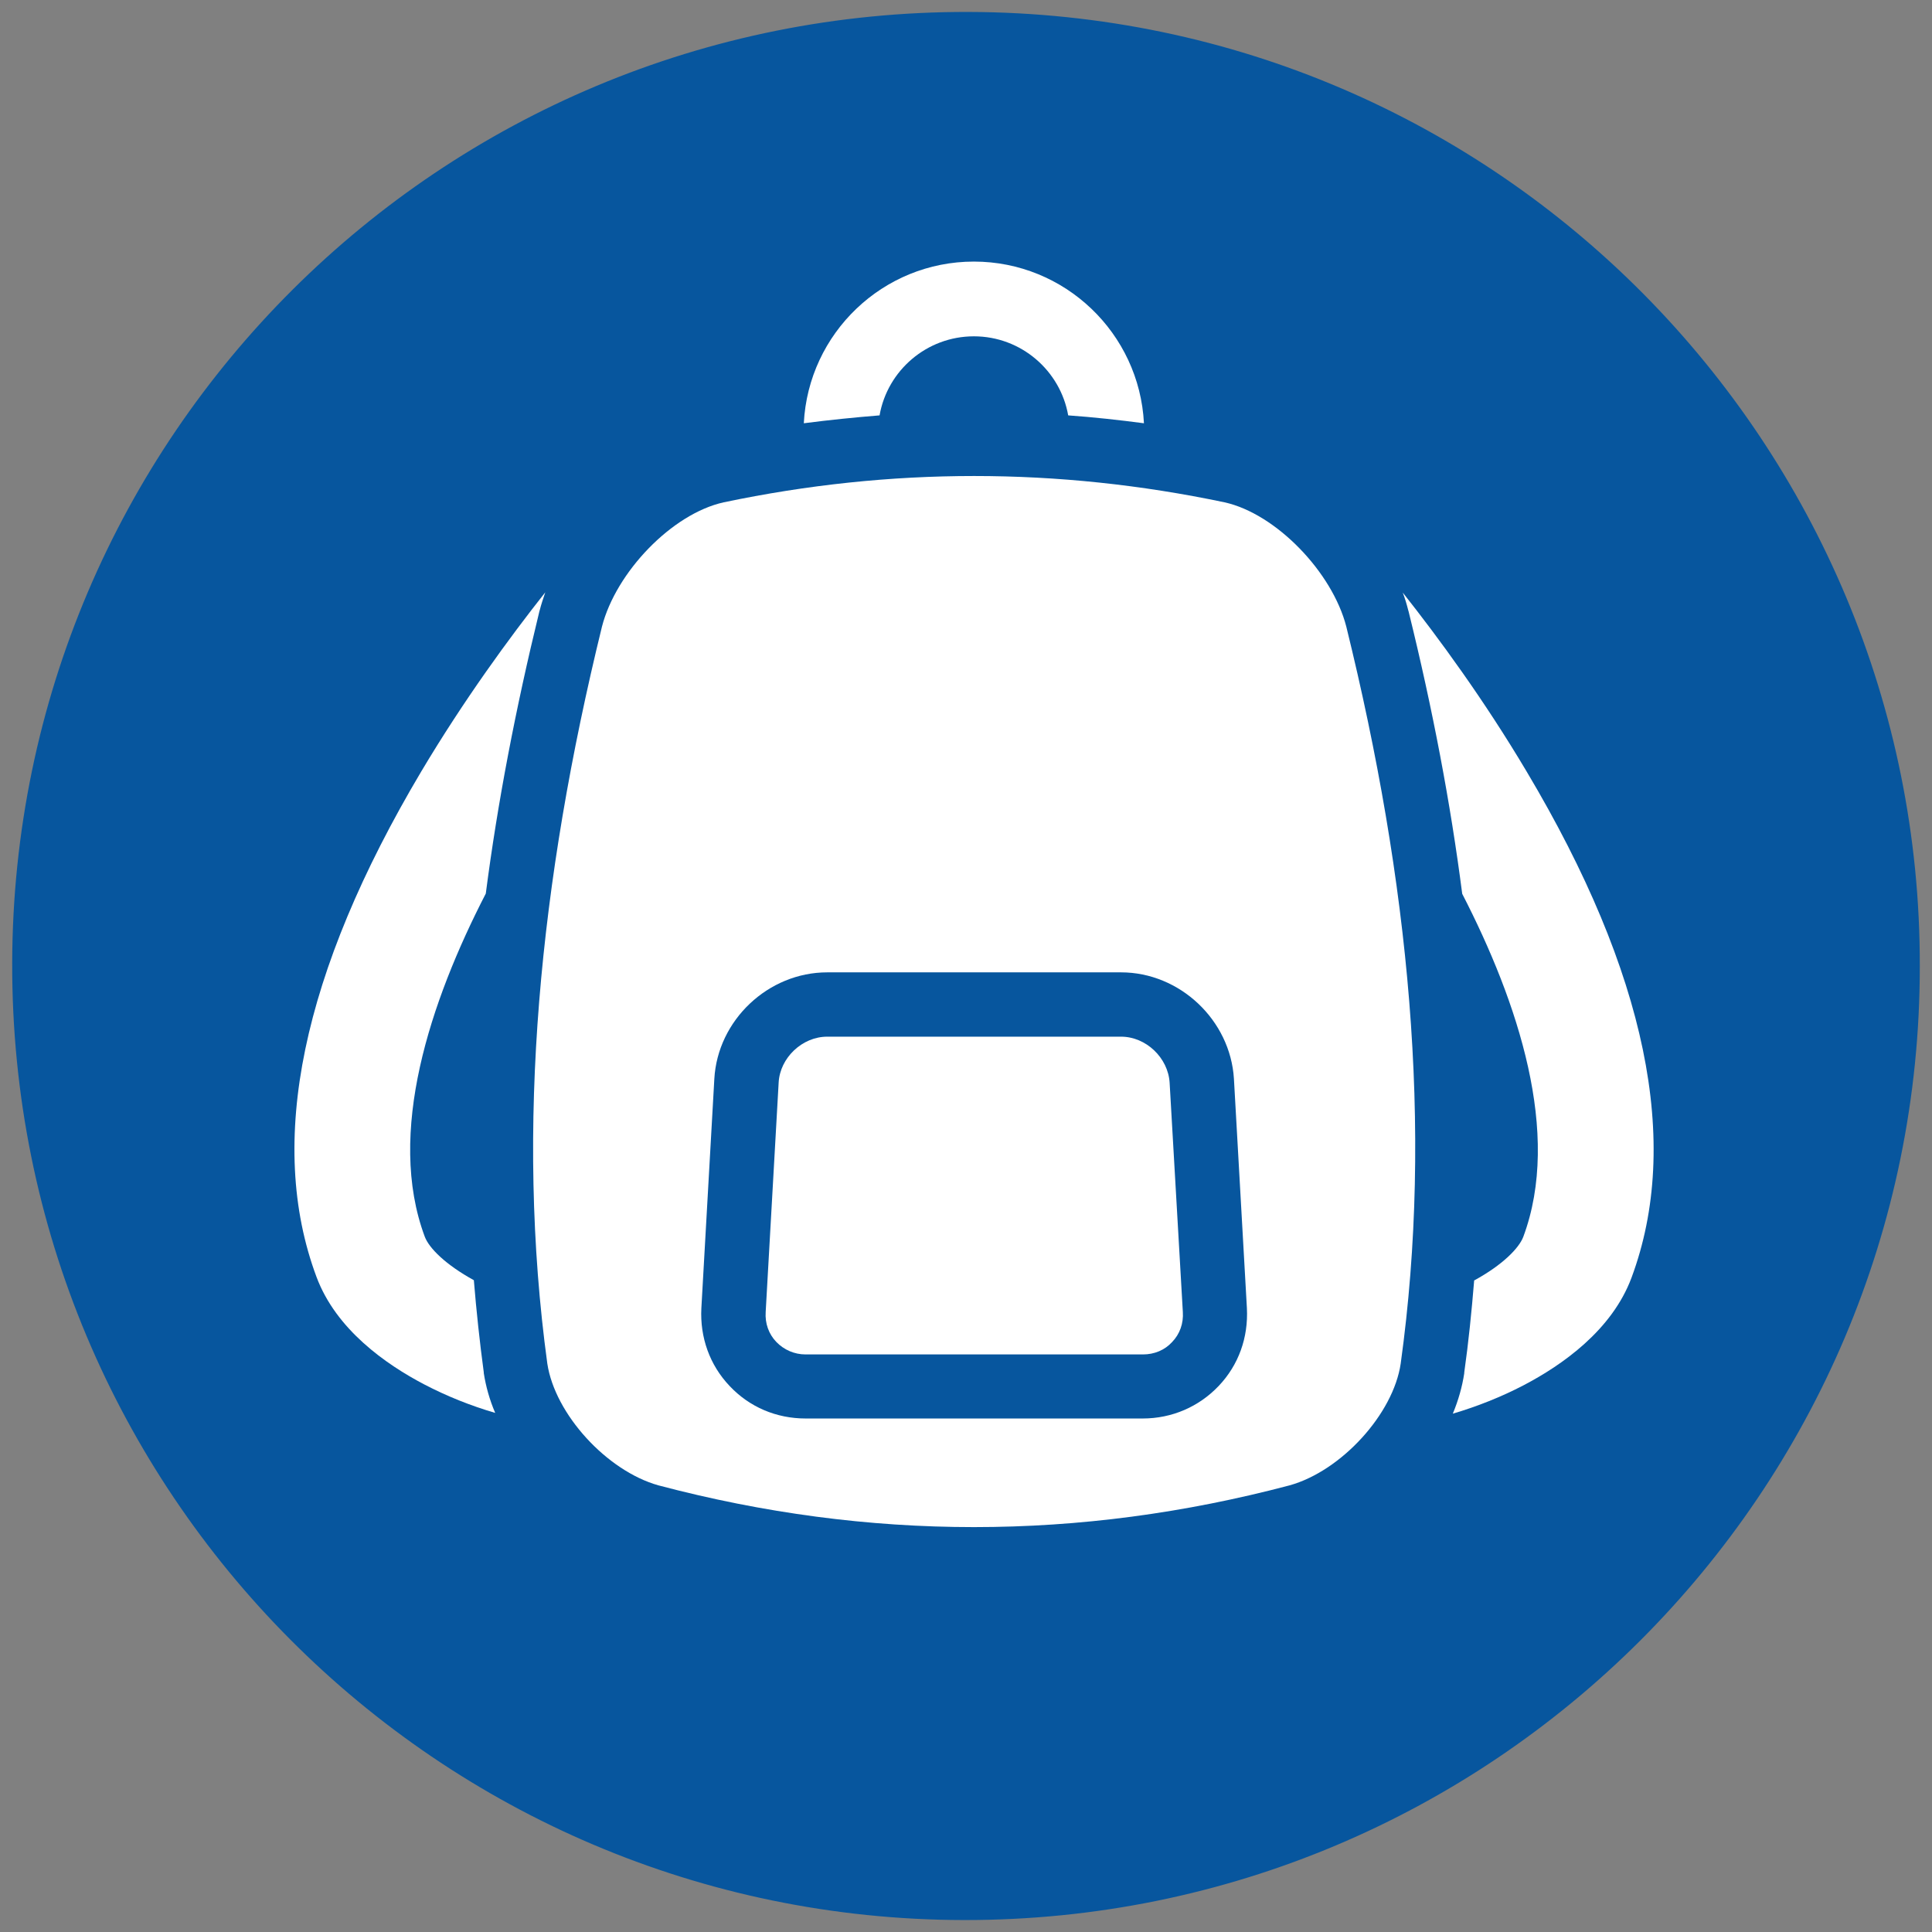
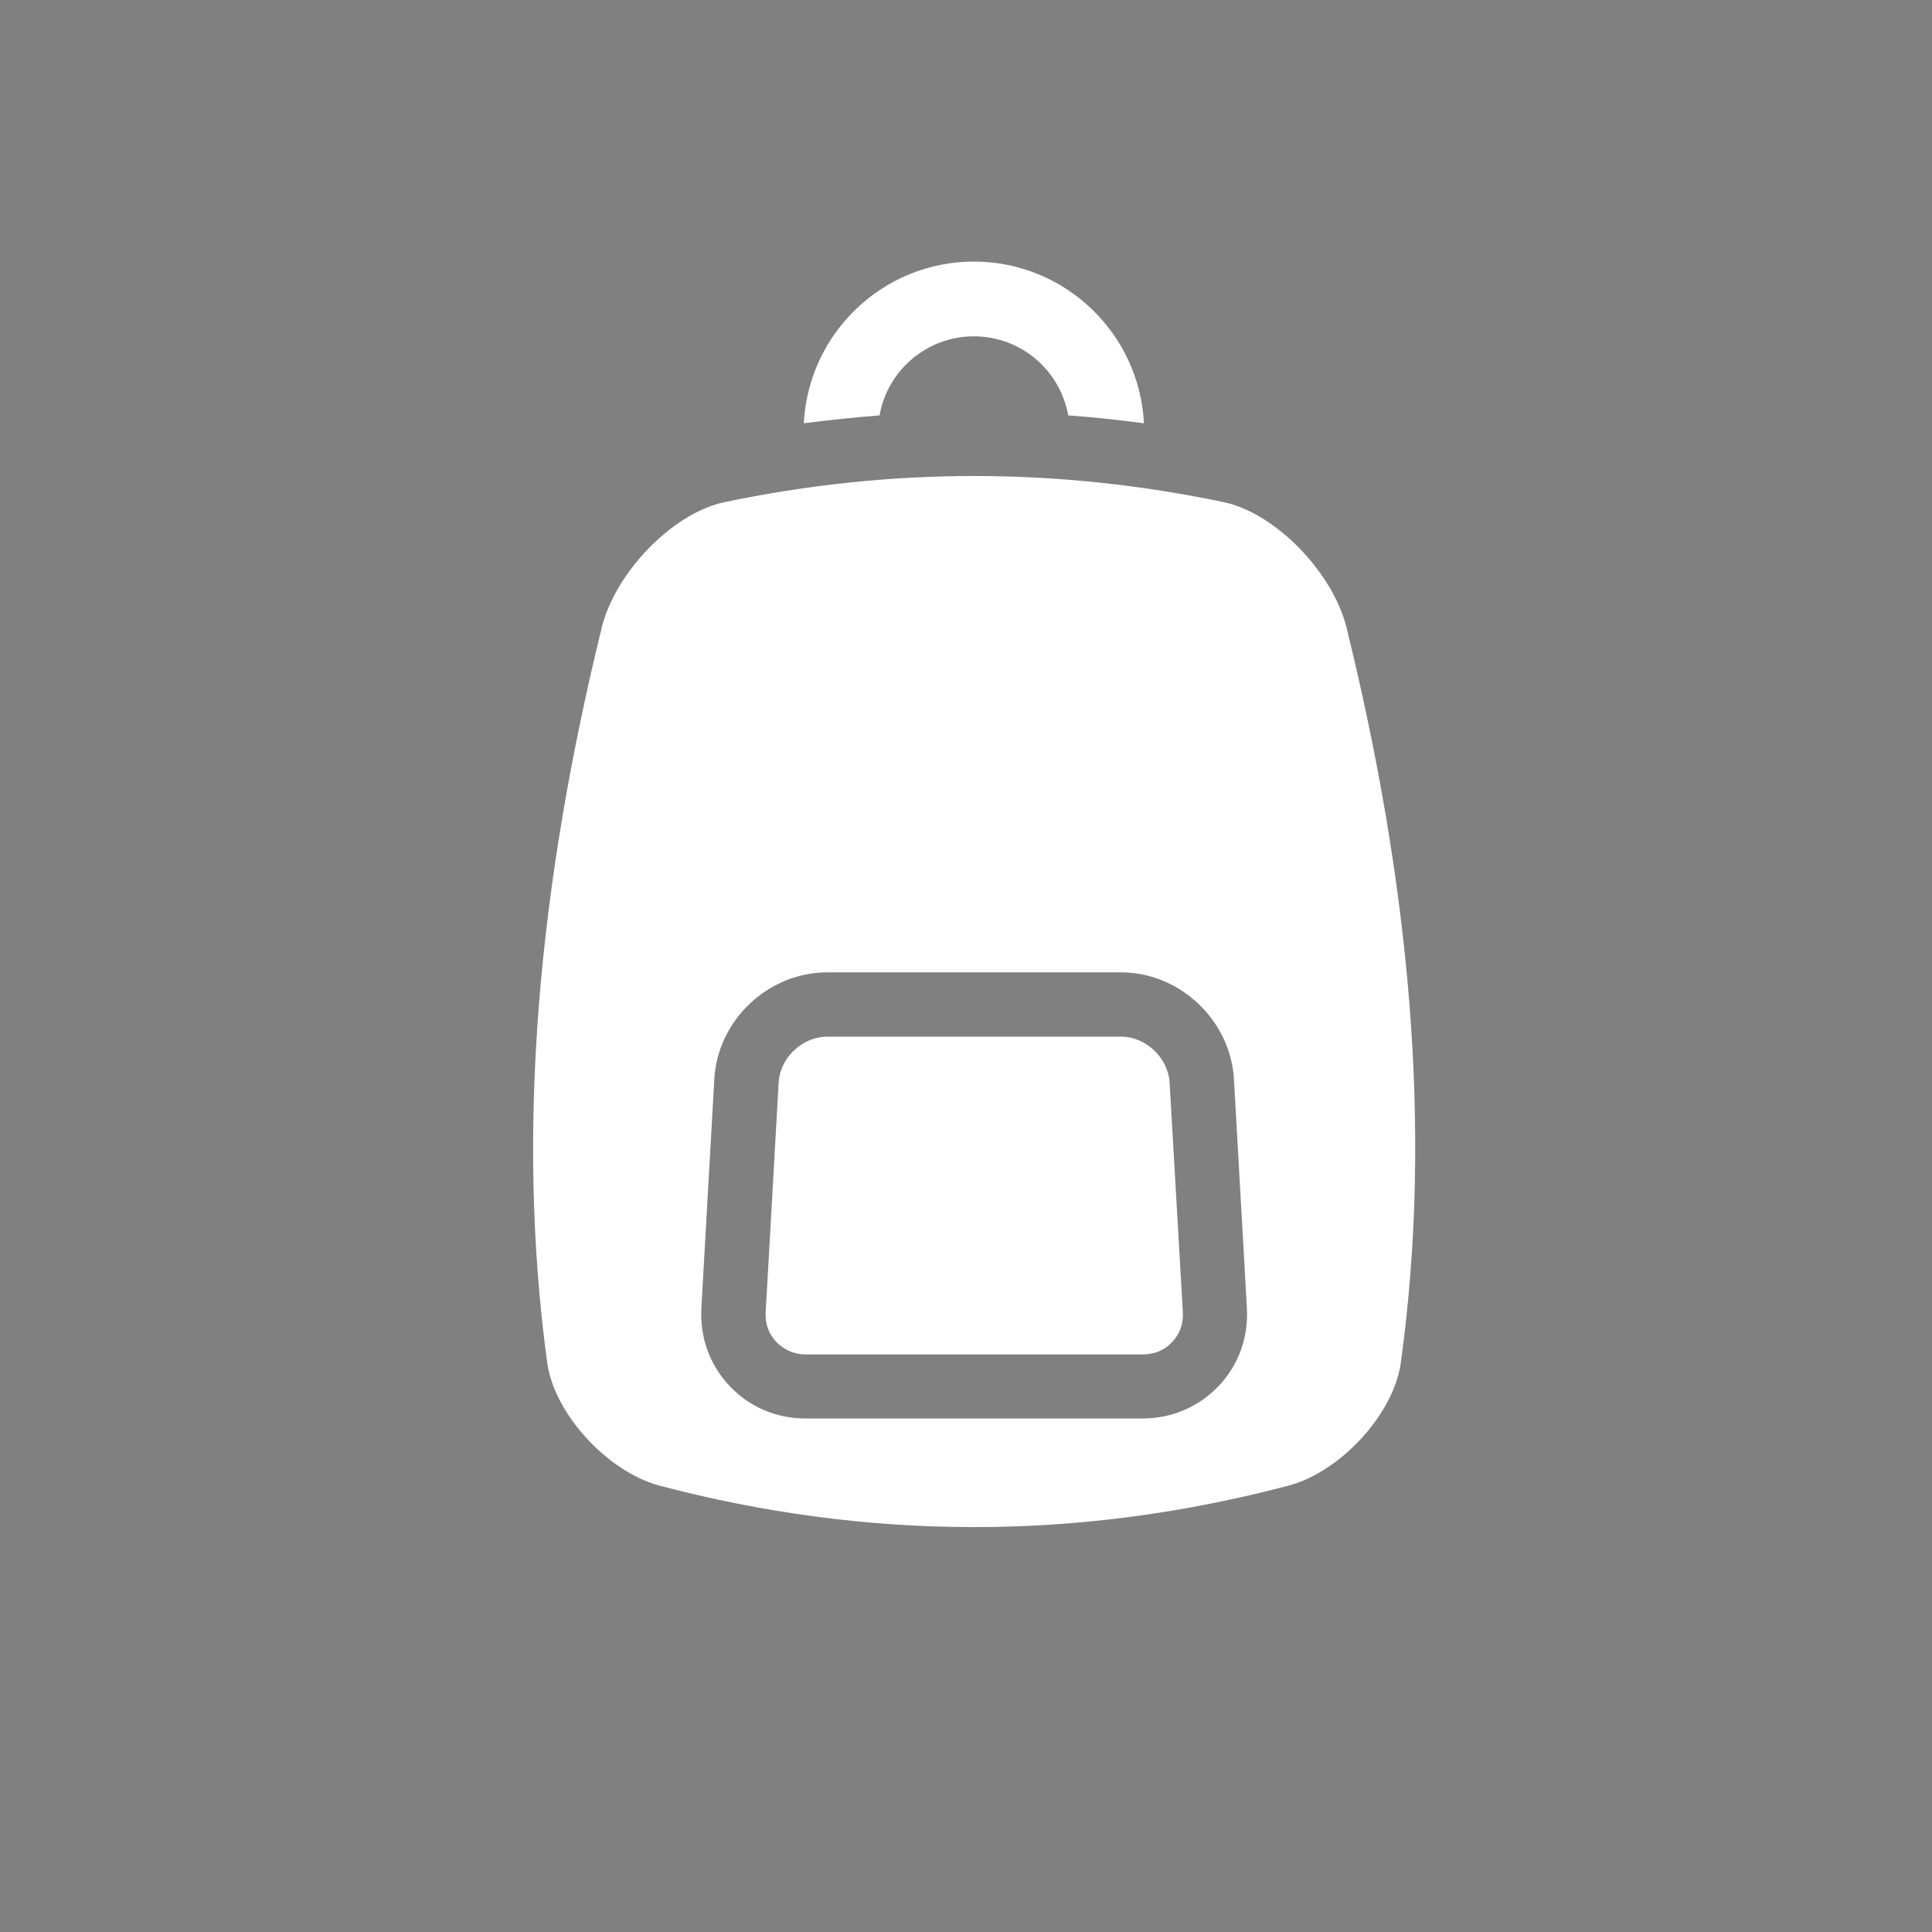
<svg xmlns="http://www.w3.org/2000/svg" version="1.0" id="レイヤー_1" x="0px" y="0px" width="76px" height="76px" viewBox="0 0 76 76" enable-background="new 0 0 76 76" xml:space="preserve">
  <rect x="0" y="0" width="76" height="76" fill="#808080" stroke="none" />
  <g>
    <g>
-       <path fill="#07569E" d="M75.52,38c0.02,20.73-16.85,37.56-37.6,37.53C17.22,75.5,0.43,58.68,0.48,37.89    C0.52,17.17,17.33,0.41,38.11,0.47C59,0.53,75.56,17.52,75.52,38z" />
-     </g>
+       </g>
    <g>
      <path fill="#FFFFFF" d="M34.6,16.34c0.31-1.77,1.86-3.11,3.71-3.11c1.86,0,3.4,1.35,3.71,3.11c0.99,0.07,1.99,0.18,2.98,0.31    c-0.18-3.54-3.11-6.36-6.69-6.36c-3.58,0-6.51,2.82-6.69,6.36C32.62,16.52,33.61,16.42,34.6,16.34z" />
-       <path fill="#FFFFFF" d="M19.03,54.01l0-0.03c-0.16-1.19-0.29-2.4-0.39-3.62c-1.11-0.61-1.76-1.26-1.93-1.71    c-1.52-4.07,0.21-9.25,2.4-13.5c0.46-3.56,1.17-7.26,2.11-11.11l0.01-0.03c0.06-0.24,0.14-0.47,0.22-0.71    c-1.4,1.77-3.2,4.23-4.88,7.05c-4.7,7.91-6.09,14.6-4.12,19.88c0.77,2.07,2.73,3.44,4.24,4.23c0.88,0.46,1.83,0.84,2.79,1.12    C19.26,55.07,19.11,54.53,19.03,54.01z" />
-       <path fill="#FFFFFF" d="M60.06,30.36c-1.68-2.83-3.48-5.28-4.88-7.05c0.09,0.23,0.16,0.47,0.22,0.71l0.01,0.03    c0.95,3.85,1.65,7.54,2.11,11.11c2.19,4.25,3.92,9.43,2.4,13.5c-0.17,0.44-0.81,1.1-1.93,1.71c-0.1,1.22-0.22,2.42-0.39,3.62    l0,0.03c-0.08,0.53-0.23,1.06-0.45,1.59c0.95-0.28,1.91-0.66,2.79-1.12c1.51-0.79,3.47-2.16,4.24-4.23    C66.15,44.96,64.77,38.27,60.06,30.36z" />
      <g>
        <path fill="#FFFFFF" d="M46.01,42.59c-0.06-0.98-0.93-1.81-1.91-1.81H32.54c-0.98,0-1.86,0.83-1.91,1.81l-0.51,9.02     c-0.03,0.45,0.12,0.87,0.42,1.18c0.3,0.31,0.71,0.49,1.15,0.49h13.27c0.45,0,0.86-0.17,1.15-0.49c0.3-0.31,0.45-0.73,0.42-1.18     L46.01,42.59z" />
        <path fill="#FFFFFF" d="M52.96,24.65c-0.55-2.14-2.76-4.44-4.79-4.89c-6.57-1.38-13.13-1.38-19.7,0     c-2.04,0.45-4.24,2.75-4.79,4.89c-2.45,9.99-3.42,19.68-2.15,28.99c0.3,1.99,2.34,4.22,4.37,4.79c8.28,2.19,16.55,2.19,24.83,0     c2.04-0.57,4.08-2.81,4.37-4.79C56.39,44.33,55.42,34.64,52.96,24.65z M47.94,54.52c-0.78,0.82-1.84,1.28-2.99,1.28H31.69     c-1.15,0-2.21-0.45-2.99-1.28c-0.78-0.82-1.17-1.91-1.11-3.06l0.51-9.02c0.13-2.31,2.12-4.19,4.44-4.19H44.1     c2.31,0,4.3,1.88,4.44,4.19l0.51,9.02C49.11,52.62,48.72,53.7,47.94,54.52z" />
      </g>
    </g>
  </g>
  <g>
</g>
  <g>
</g>
  <g>
</g>
  <g>
</g>
  <g>
</g>
  <g>
</g>
  <g>
</g>
  <g>
</g>
  <g>
</g>
  <g>
</g>
  <g>
</g>
  <g>
</g>
  <g>
</g>
  <g>
</g>
  <g>
</g>
</svg>